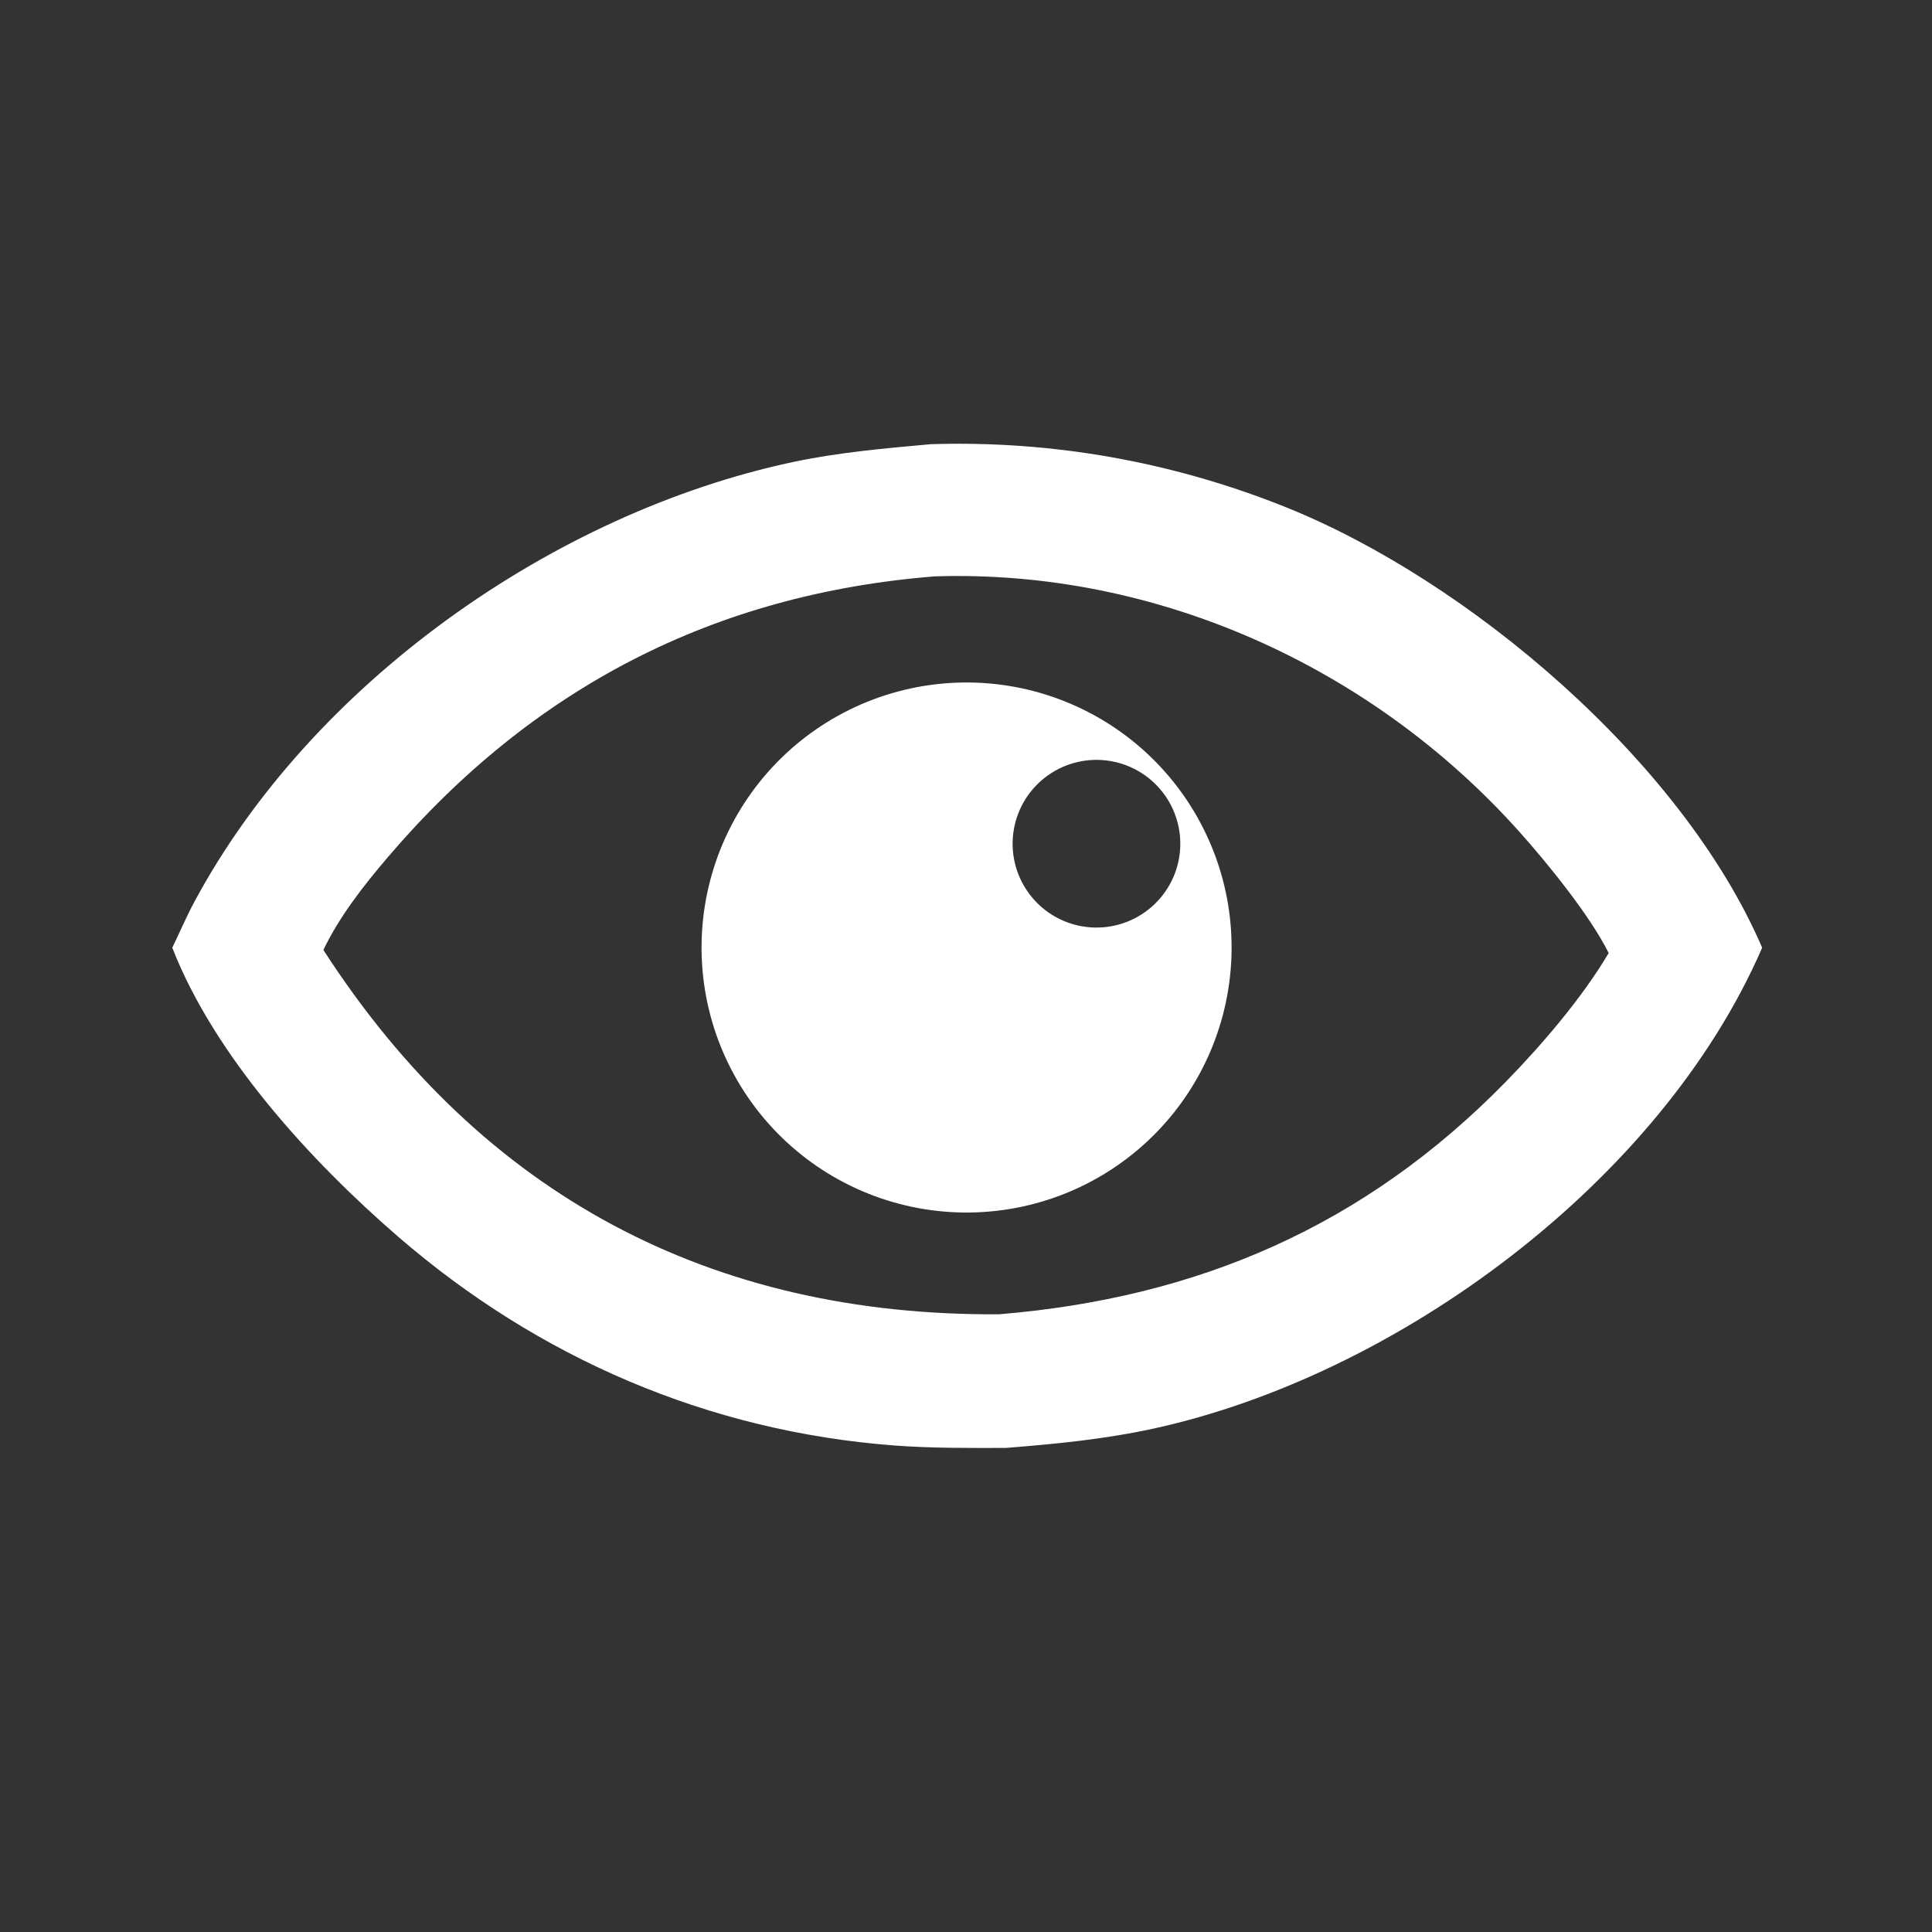
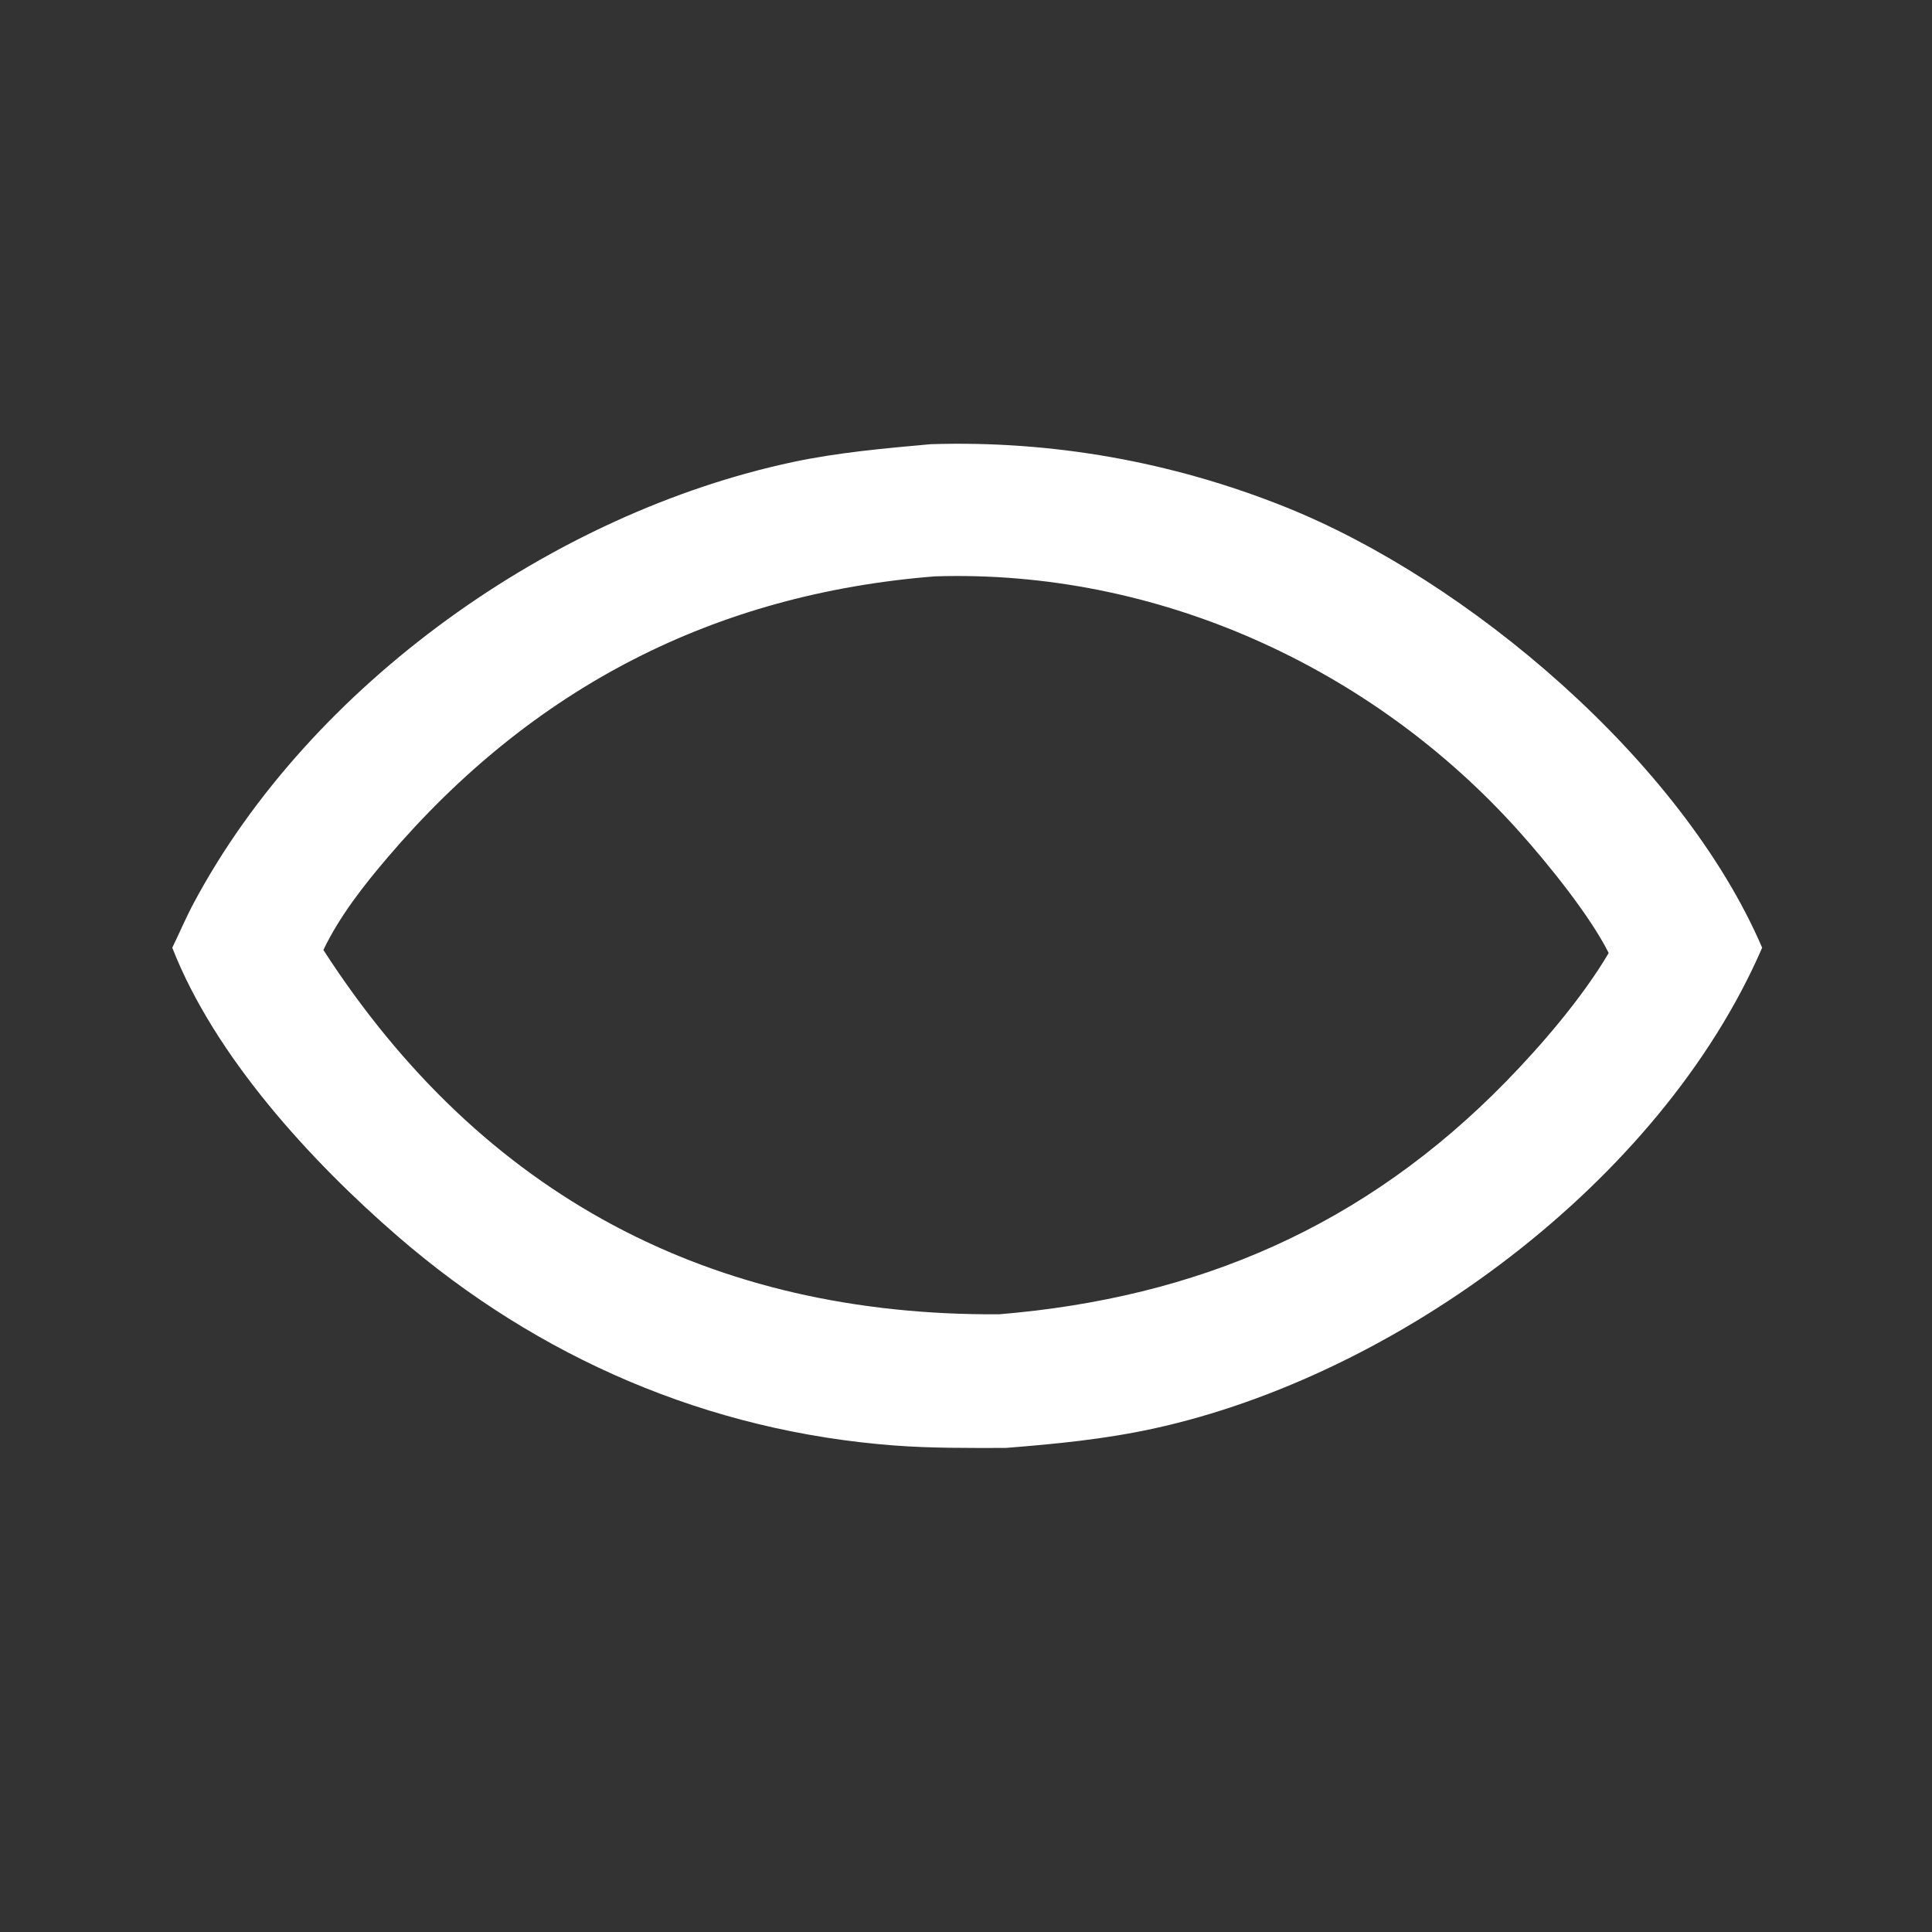
<svg xmlns="http://www.w3.org/2000/svg" width="574" height="574">
  <rect width="100%" height="100%" fill="#333333" stroke="none" />
  <path fill="white" transform="scale(1.121 1.121)" d="M45.659 251.175C47.574 247.228 49.295 243.168 51.363 239.298C82.406 181.224 146.667 135.951 210.174 122.451C222.167 119.902 234.468 118.829 246.66 117.726C278.826 116.71 310.475 122.335 340.346 134.245C388.989 153.639 445.769 201.726 467.028 251.175C440.112 313.284 370.159 364.645 305.545 378.658C292.605 381.465 279.7 382.708 266.539 383.749C256.686 383.761 246.876 383.843 237.041 383.1C187.719 379.376 142.705 359.914 105.525 327.763C82.431 307.793 56.899 279.983 45.659 251.175ZM247.766 152.756C189.438 157.388 141.215 182.135 102.75 227.226C96.368 234.708 89.983 242.856 85.707 251.768C127.844 317.053 188.758 348.827 264.812 348.329C317.433 343.964 361.643 325.02 399.136 286.657C408.694 276.877 419.487 264.239 426.354 252.577C421.398 242.671 410.3 228.944 402.523 220.269C363.442 176.674 306.444 150.868 247.766 152.756Z" />
-   <path fill="white" transform="scale(1.121 1.121)" d="M260.622 321.22Q258.902 321.329 257.179 321.354Q255.456 321.379 253.734 321.319Q252.012 321.259 250.295 321.115Q248.578 320.97 246.87 320.742Q245.162 320.514 243.467 320.202Q241.772 319.891 240.095 319.496Q238.418 319.102 236.762 318.626Q235.106 318.149 233.475 317.593Q231.844 317.036 230.243 316.4Q228.641 315.763 227.073 315.05Q225.505 314.336 223.973 313.546Q222.442 312.756 220.951 311.892Q219.46 311.028 218.013 310.092Q216.567 309.155 215.168 308.149Q213.769 307.144 212.421 306.07Q211.072 304.997 209.779 303.859Q208.485 302.721 207.248 301.52Q206.012 300.32 204.836 299.061Q203.66 297.801 202.547 296.486Q201.434 295.17 200.387 293.802Q199.34 292.433 198.361 291.015Q197.383 289.597 196.475 288.132Q195.567 286.667 194.732 285.16Q193.896 283.653 193.136 282.106Q192.376 280.56 191.693 278.978Q191.009 277.396 190.404 275.783Q189.799 274.169 189.274 272.528Q188.749 270.887 188.305 269.222Q187.861 267.557 187.499 265.872Q187.137 264.188 186.858 262.487Q186.579 260.787 186.384 259.075Q186.189 257.363 186.078 255.643Q185.967 253.923 185.941 252.201Q185.914 250.478 185.972 248.755Q186.03 247.033 186.172 245.316Q186.315 243.599 186.541 241.89Q186.768 240.182 187.078 238.487Q187.388 236.792 187.78 235.114Q188.173 233.436 188.647 231.78Q189.122 230.123 189.677 228.492Q190.232 226.861 190.866 225.259Q191.501 223.657 192.213 222.088Q192.925 220.518 193.714 218.986Q194.502 217.454 195.364 215.962Q196.227 214.47 197.162 213.023Q198.096 211.575 199.101 210.175Q200.105 208.775 201.177 207.426Q202.249 206.077 203.386 204.782Q204.522 203.487 205.721 202.249Q206.92 201.011 208.178 199.834Q209.437 198.656 210.751 197.542Q212.065 196.428 213.433 195.379Q214.8 194.331 216.217 193.351Q217.635 192.37 219.098 191.461Q220.562 190.551 222.068 189.715Q223.575 188.878 225.12 188.116Q226.666 187.354 228.247 186.669Q229.828 185.984 231.441 185.378Q233.054 184.771 234.694 184.244Q236.335 183.717 237.999 183.271Q239.664 182.825 241.348 182.462Q243.033 182.098 244.733 181.817Q246.433 181.537 248.145 181.34Q249.857 181.143 251.576 181.03Q253.298 180.917 255.023 180.889Q256.748 180.861 258.473 180.917Q260.197 180.974 261.917 181.115Q263.637 181.256 265.347 181.481Q267.058 181.707 268.755 182.016Q270.453 182.325 272.133 182.717Q273.814 183.109 275.473 183.583Q277.132 184.057 278.766 184.612Q280.399 185.167 282.004 185.802Q283.608 186.436 285.18 187.149Q286.751 187.862 288.286 188.65Q289.82 189.439 291.314 190.303Q292.808 191.166 294.258 192.101Q295.708 193.037 297.11 194.043Q298.512 195.048 299.863 196.122Q301.214 197.195 302.511 198.333Q303.808 199.471 305.047 200.672Q306.286 201.873 307.465 203.133Q308.644 204.393 309.759 205.709Q310.875 207.025 311.924 208.395Q312.974 209.764 313.955 211.184Q314.936 212.603 315.846 214.069Q316.756 215.535 317.593 217.044Q318.43 218.553 319.192 220.101Q319.954 221.649 320.639 223.232Q321.324 224.816 321.931 226.431Q322.537 228.047 323.064 229.69Q323.59 231.333 324.035 233Q324.48 234.667 324.843 236.354Q325.206 238.041 325.485 239.744Q325.765 241.446 325.96 243.161Q326.156 244.875 326.267 246.597Q326.378 248.319 326.405 250.044Q326.431 251.769 326.373 253.494Q326.314 255.218 326.171 256.938Q326.029 258.657 325.801 260.368Q325.574 262.078 325.263 263.776Q324.952 265.473 324.559 267.153Q324.165 268.833 323.689 270.491Q323.213 272.15 322.656 273.783Q322.1 275.416 321.463 277.02Q320.827 278.624 320.113 280.195Q319.399 281.765 318.608 283.299Q317.818 284.833 316.953 286.326Q316.088 287.819 315.151 289.268Q314.214 290.717 313.207 292.118Q312.2 293.519 311.125 294.869Q310.051 296.219 308.911 297.514Q307.771 298.81 306.569 300.048Q305.367 301.286 304.106 302.463Q302.845 303.641 301.527 304.755Q300.21 305.869 298.839 306.917Q297.469 307.965 296.048 308.945Q294.628 309.924 293.161 310.833Q291.694 311.742 290.184 312.577Q288.675 313.413 287.126 314.173Q285.577 314.933 283.992 315.617Q282.408 316.3 280.792 316.905Q279.176 317.51 277.532 318.034Q275.889 318.559 274.221 319.003Q272.554 319.446 270.866 319.807Q269.179 320.168 267.476 320.446Q265.773 320.723 264.059 320.917Q262.344 321.111 260.622 321.22ZM287.841 201.56Q287.3 201.628 286.762 201.722Q286.225 201.816 285.693 201.936Q285.16 202.057 284.635 202.203Q284.109 202.35 283.591 202.522Q283.073 202.694 282.565 202.891Q282.056 203.088 281.557 203.31Q281.059 203.532 280.572 203.778Q280.085 204.024 279.611 204.294Q279.136 204.564 278.676 204.856Q278.216 205.149 277.77 205.464Q277.324 205.779 276.895 206.115Q276.465 206.452 276.053 206.809Q275.64 207.166 275.246 207.543Q274.851 207.92 274.475 208.316Q274.1 208.711 273.744 209.125Q273.389 209.539 273.054 209.97Q272.719 210.4 272.405 210.847Q272.092 211.294 271.801 211.755Q271.51 212.217 271.242 212.692Q270.973 213.167 270.729 213.655Q270.484 214.143 270.264 214.642Q270.044 215.141 269.849 215.651Q269.653 216.16 269.483 216.678Q269.313 217.197 269.168 217.723Q269.024 218.249 268.905 218.782Q268.786 219.314 268.694 219.852Q268.602 220.39 268.536 220.931Q268.47 221.473 268.431 222.017Q268.392 222.562 268.379 223.107Q268.367 223.653 268.382 224.198Q268.396 224.743 268.437 225.288Q268.478 225.832 268.546 226.373Q268.614 226.914 268.708 227.452Q268.802 227.989 268.923 228.521Q269.043 229.054 269.19 229.579Q269.336 230.105 269.509 230.622Q269.681 231.14 269.878 231.649Q270.075 232.158 270.297 232.656Q270.519 233.154 270.766 233.641Q271.012 234.128 271.282 234.602Q271.552 235.077 271.844 235.537Q272.137 235.997 272.452 236.443Q272.767 236.888 273.104 237.318Q273.44 237.747 273.797 238.16Q274.155 238.572 274.532 238.967Q274.909 239.361 275.305 239.737Q275.7 240.112 276.114 240.468Q276.528 240.823 276.959 241.158Q277.39 241.493 277.836 241.806Q278.283 242.12 278.745 242.411Q279.206 242.702 279.682 242.97Q280.157 243.238 280.645 243.482Q281.133 243.726 281.632 243.946Q282.131 244.166 282.641 244.362Q283.15 244.557 283.668 244.727Q284.187 244.897 284.713 245.042Q285.239 245.186 285.772 245.305Q286.304 245.423 286.842 245.515Q287.38 245.608 287.922 245.673Q288.463 245.739 289.007 245.778Q289.552 245.817 290.097 245.829Q290.643 245.842 291.188 245.827Q291.734 245.812 292.278 245.771Q292.822 245.73 293.363 245.662Q293.904 245.594 294.441 245.5Q294.979 245.405 295.511 245.285Q296.043 245.164 296.568 245.018Q297.093 244.871 297.611 244.699Q298.129 244.527 298.637 244.329Q299.146 244.132 299.644 243.91Q300.142 243.688 300.629 243.442Q301.116 243.196 301.59 242.926Q302.064 242.656 302.524 242.363Q302.984 242.07 303.43 241.755Q303.875 241.441 304.304 241.104Q304.734 240.768 305.146 240.411Q305.558 240.053 305.953 239.677Q306.347 239.3 306.722 238.904Q307.098 238.508 307.453 238.094Q307.809 237.681 308.143 237.25Q308.478 236.819 308.791 236.373Q309.104 235.926 309.395 235.465Q309.686 235.003 309.954 234.528Q310.222 234.053 310.466 233.565Q310.711 233.078 310.931 232.579Q311.151 232.08 311.346 231.57Q311.542 231.061 311.712 230.543Q311.882 230.024 312.026 229.498Q312.171 228.972 312.289 228.44Q312.408 227.908 312.5 227.37Q312.592 226.832 312.658 226.291Q312.724 225.749 312.763 225.205Q312.802 224.661 312.814 224.116Q312.827 223.571 312.812 223.025Q312.798 222.48 312.757 221.936Q312.716 221.392 312.648 220.851Q312.58 220.31 312.486 219.772Q312.392 219.235 312.271 218.703Q312.151 218.171 312.004 217.646Q311.858 217.12 311.686 216.603Q311.514 216.085 311.317 215.576Q311.119 215.068 310.898 214.57Q310.676 214.071 310.43 213.584Q310.183 213.098 309.914 212.624Q309.644 212.149 309.351 211.689Q309.059 211.229 308.744 210.783Q308.429 210.338 308.093 209.908Q307.756 209.479 307.399 209.067Q307.042 208.654 306.665 208.26Q306.289 207.865 305.893 207.49Q305.497 207.114 305.084 206.759Q304.67 206.403 304.239 206.068Q303.809 205.734 303.362 205.42Q302.916 205.107 302.454 204.816Q301.993 204.525 301.518 204.257Q301.043 203.989 300.555 203.744Q300.068 203.5 299.568 203.28Q299.069 203.06 298.56 202.864Q298.051 202.669 297.533 202.498Q297.014 202.328 296.489 202.184Q295.963 202.039 295.43 201.92Q294.898 201.802 294.36 201.709Q293.823 201.617 293.281 201.551Q292.74 201.485 292.195 201.446Q291.651 201.407 291.106 201.394Q290.561 201.382 290.015 201.396Q289.47 201.41 288.926 201.451Q288.382 201.492 287.841 201.56Z" />
</svg>